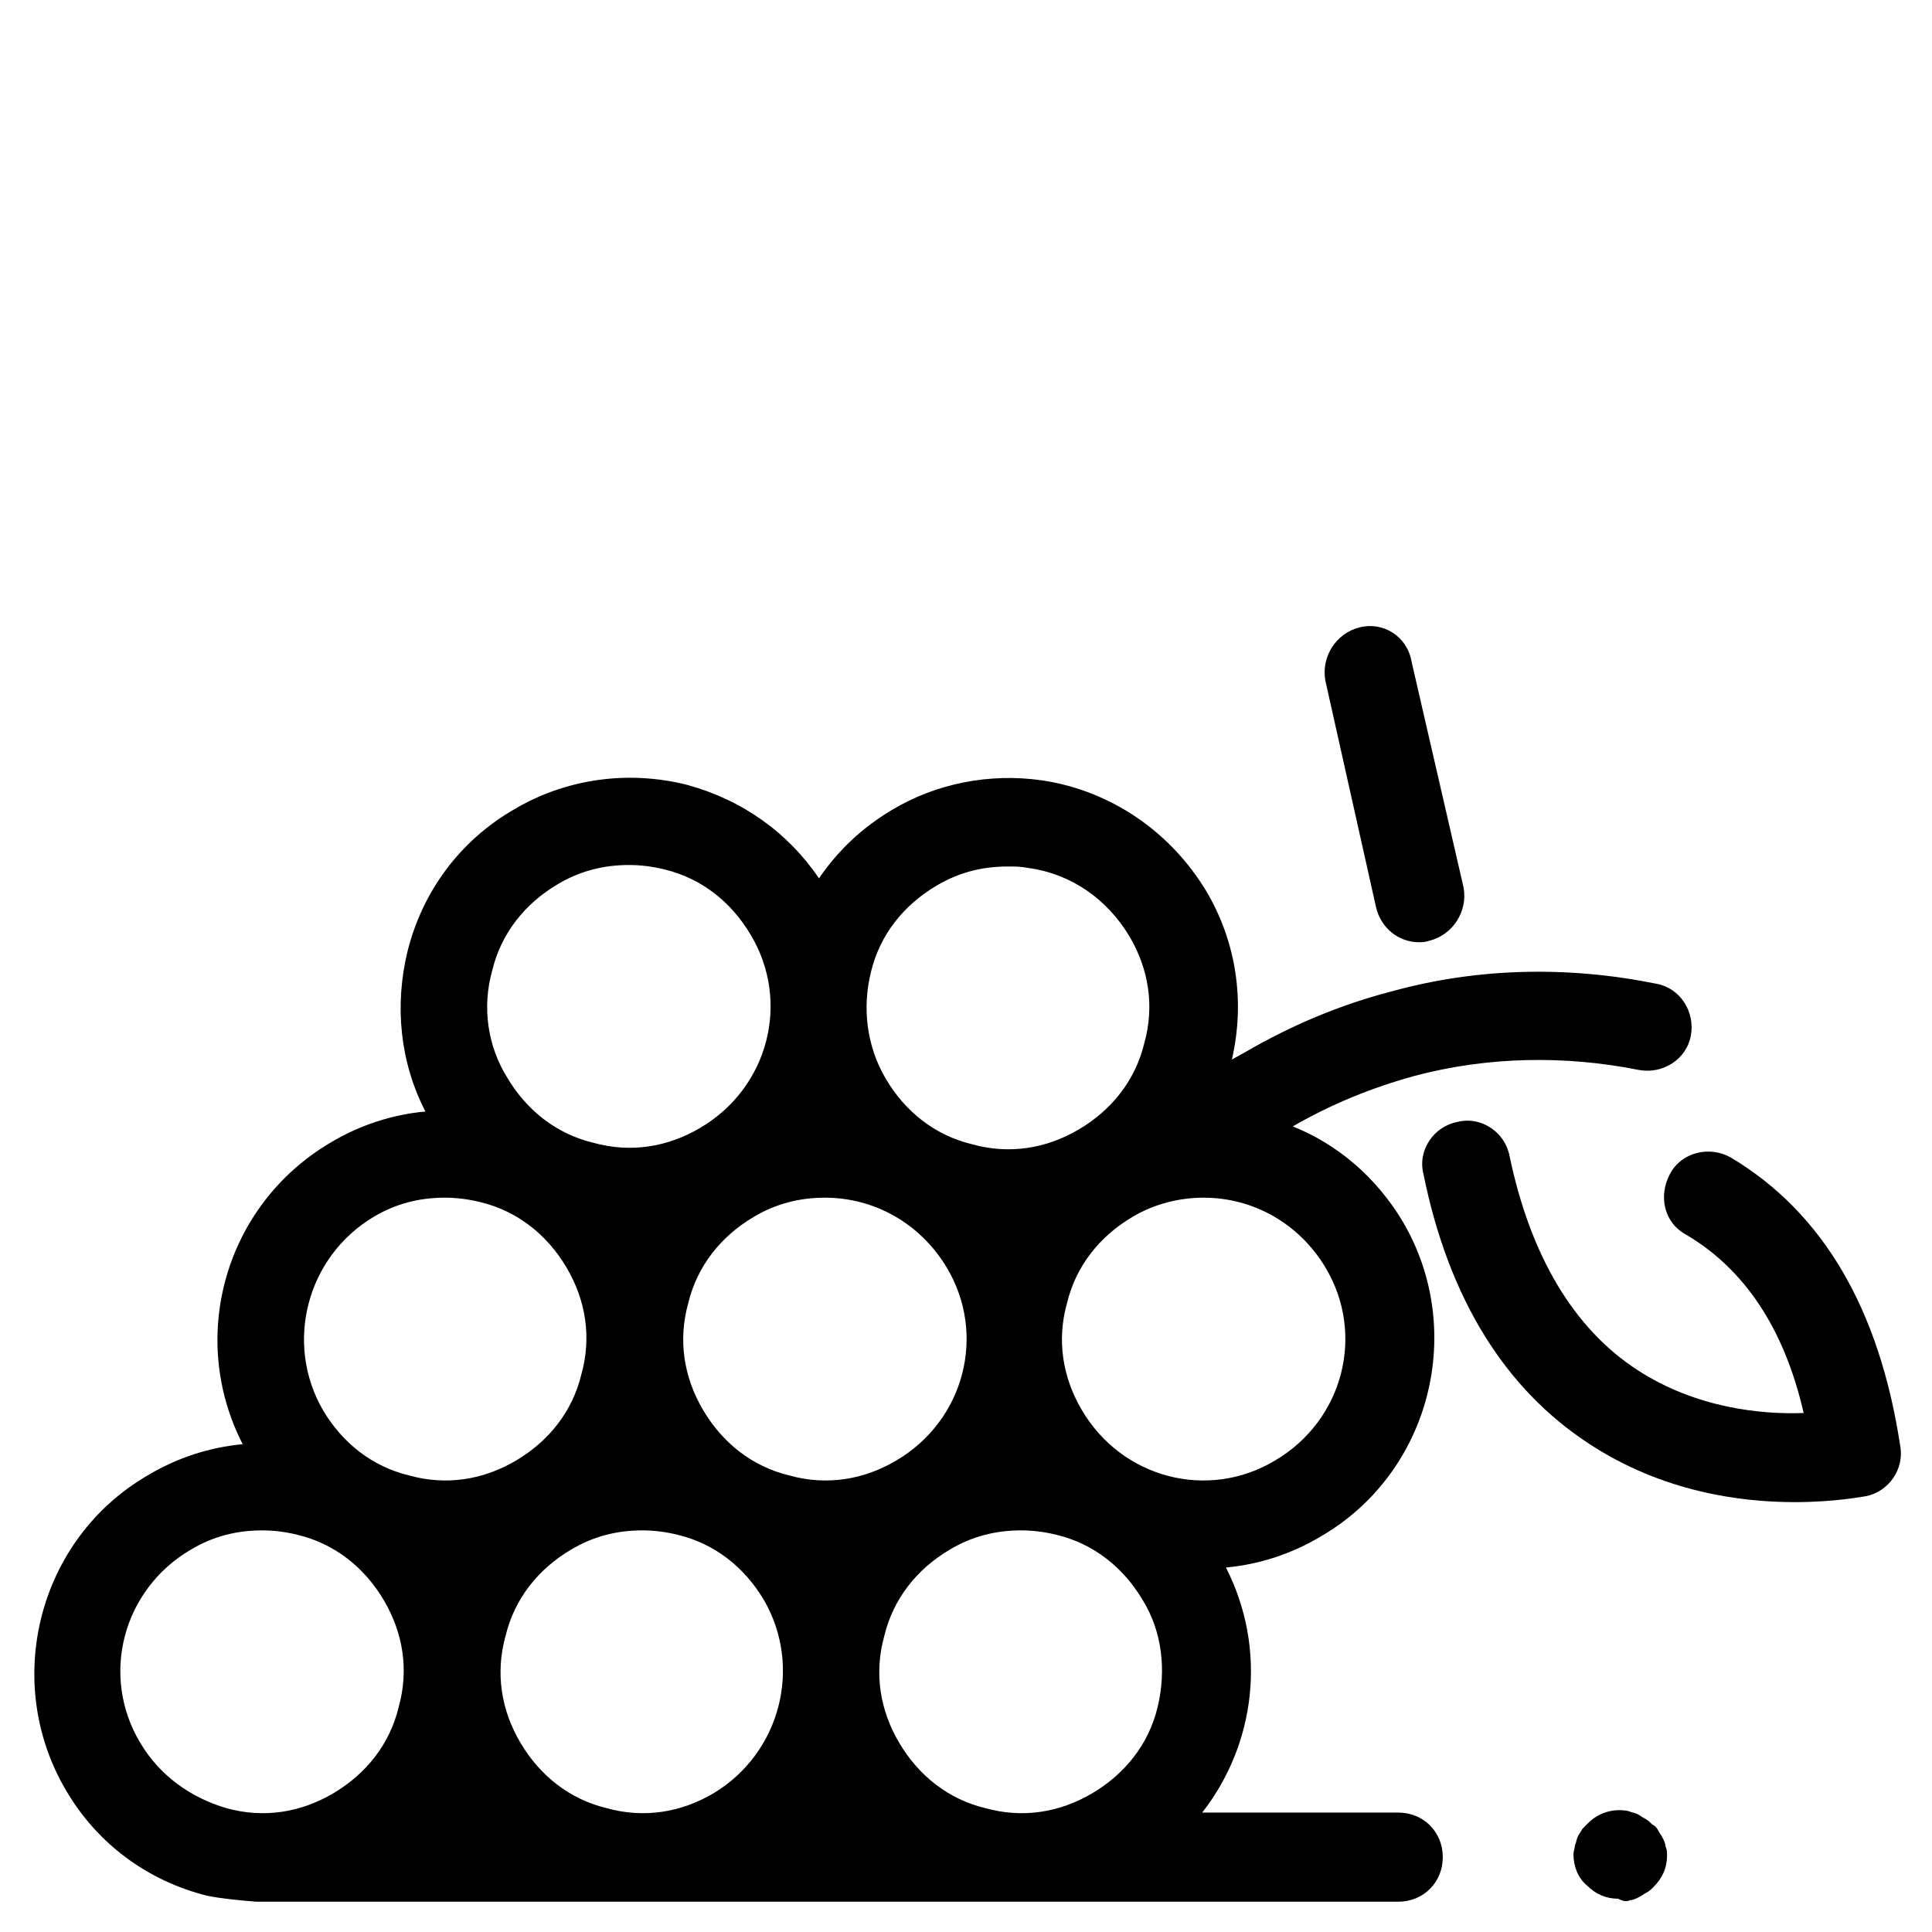
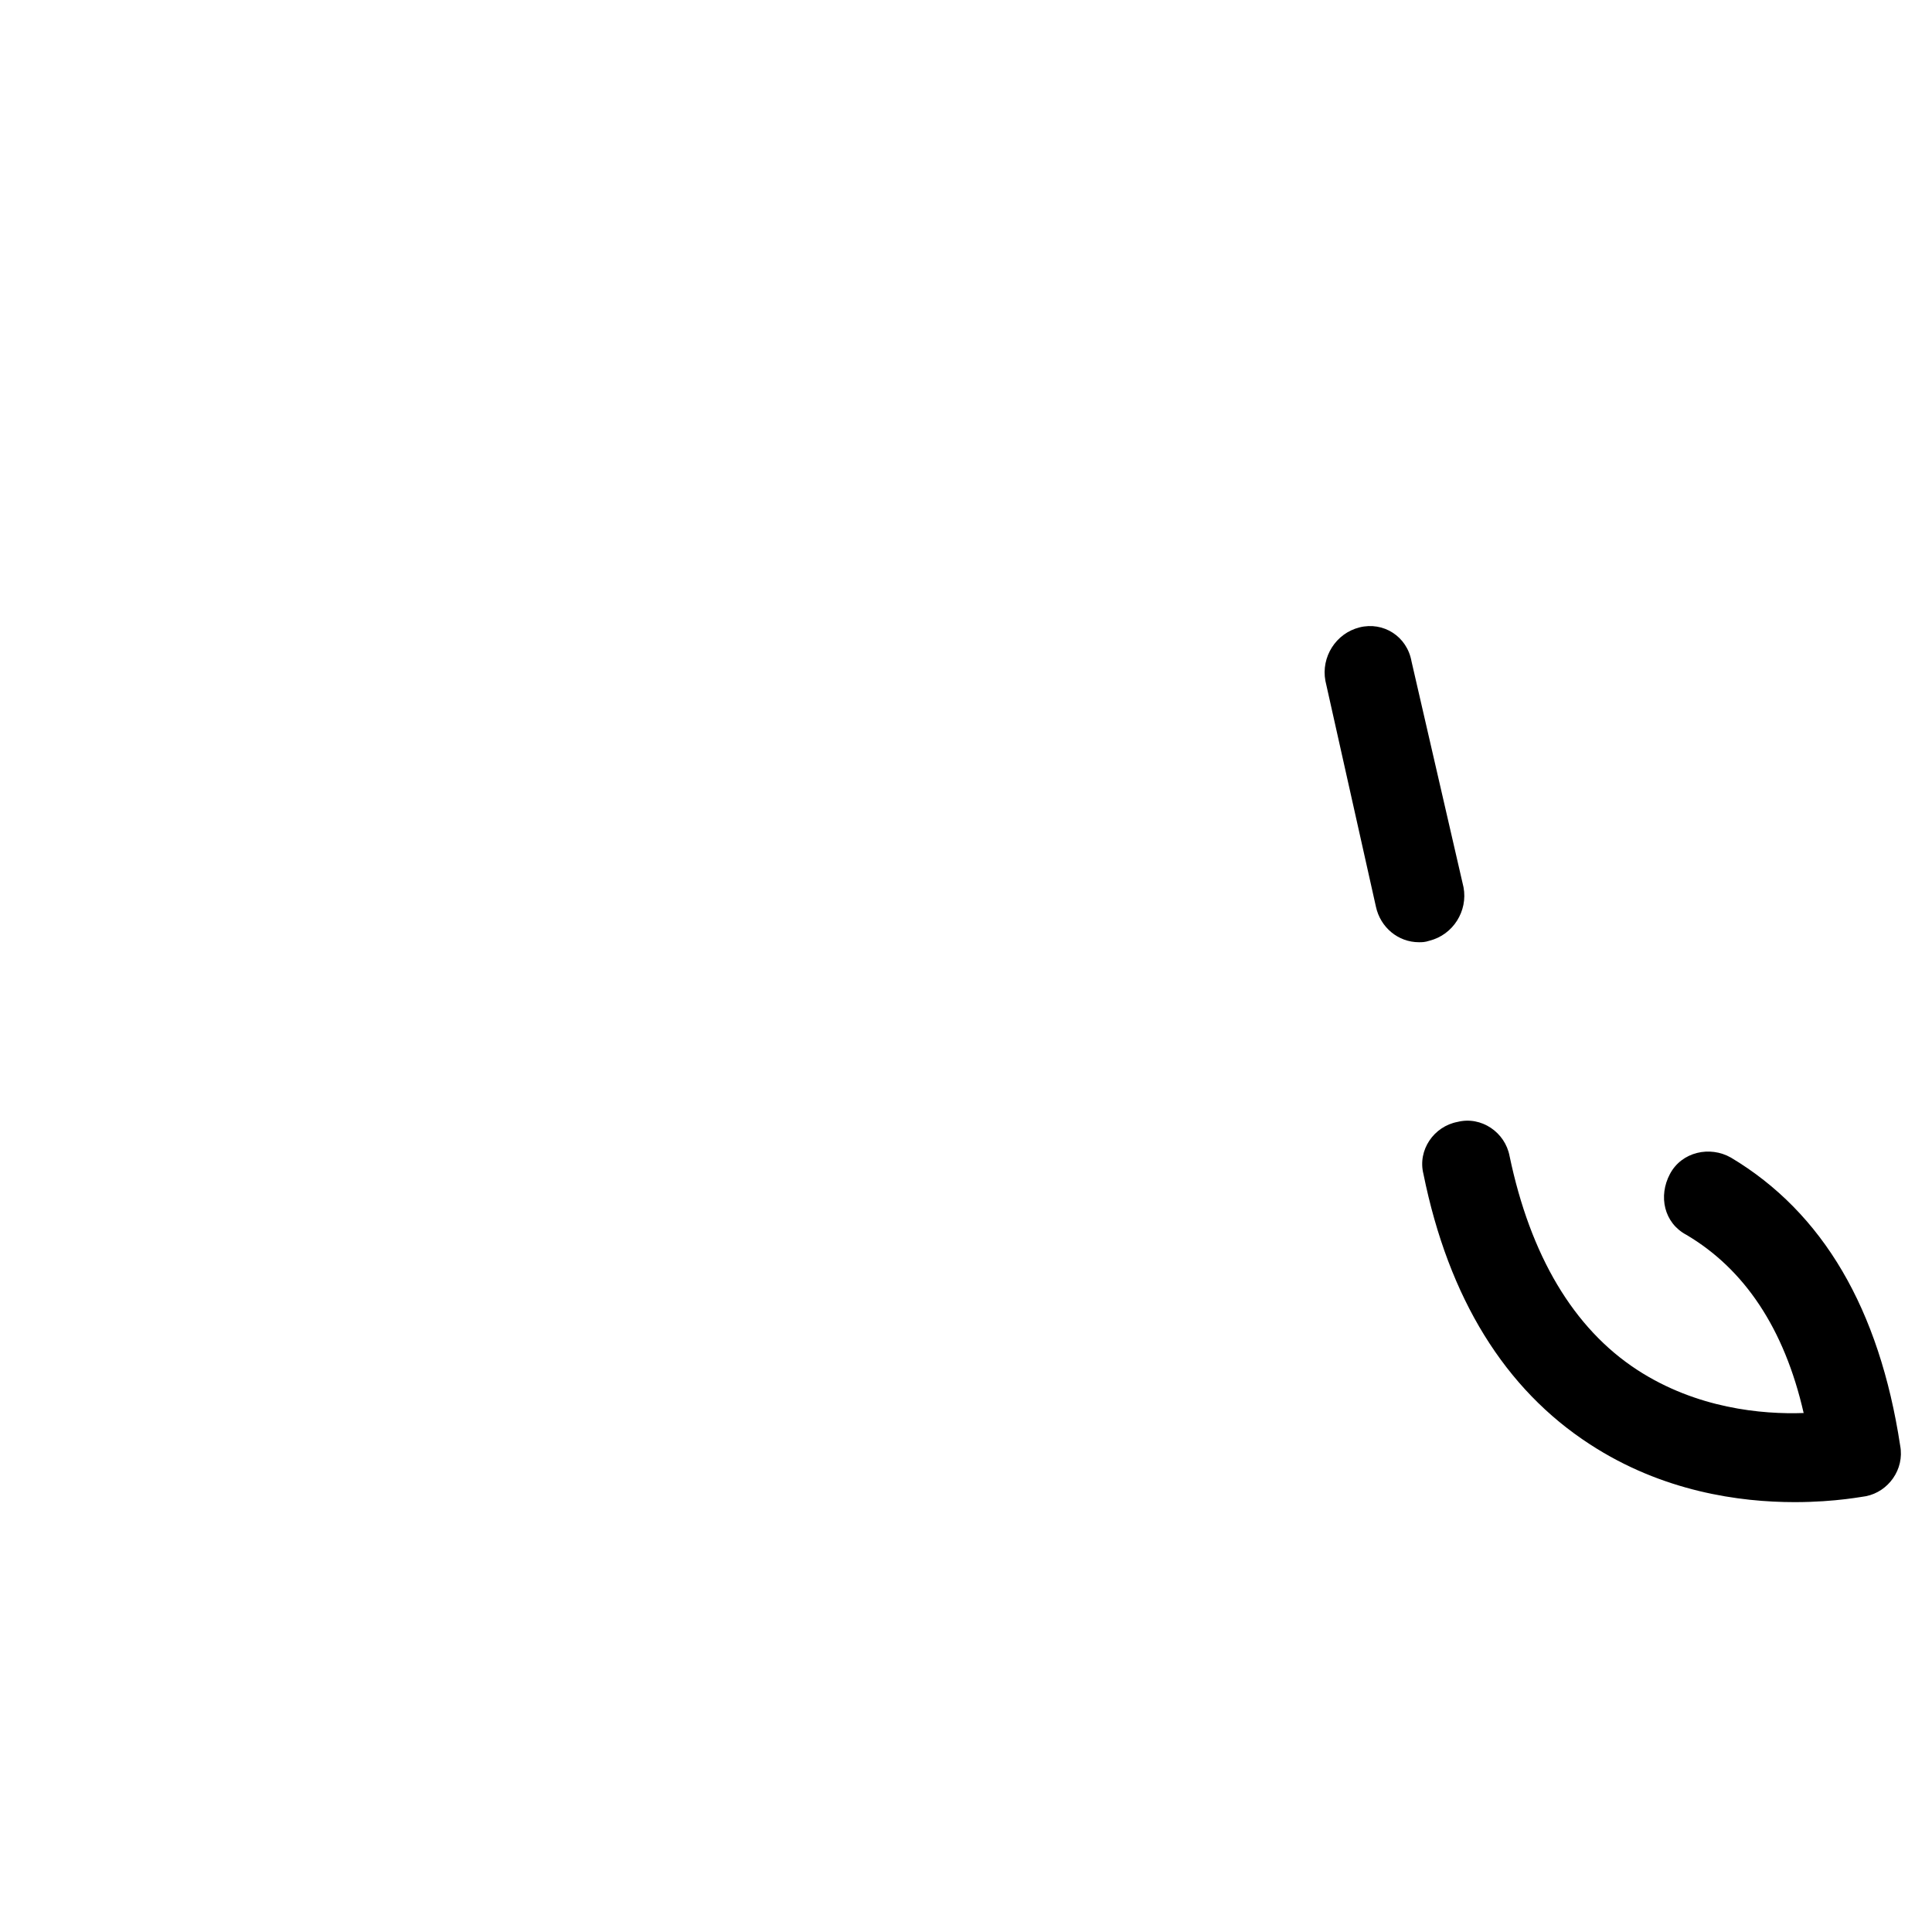
<svg xmlns="http://www.w3.org/2000/svg" fill="#000000" width="800px" height="800px" version="1.1" viewBox="144 144 512 512">
  <g>
-     <path d="m211.86 647.97h1.574 301.11c6.691 0 11.809-5.117 11.809-11.809s-5.117-11.809-11.809-11.809h-51.953c14.168-18.105 17.32-43.297 6.297-64.945 8.66-0.789 17.32-3.543 25.191-8.266 29.125-16.926 38.574-54.711 21.648-83.445-7.086-11.809-17.32-20.469-29.125-25.191 10.234-5.902 20.859-10.234 32.273-13.383 19.285-5.117 39.754-5.512 59.434-1.574 6.297 1.18 12.594-2.754 13.777-9.055 1.18-6.297-2.754-12.594-9.055-13.777-23.223-4.723-47.23-4.328-70.062 1.969-13.777 3.543-26.766 9.055-38.965 16.137l-3.543 1.969c3.543-15.352 1.18-31.094-6.691-44.477-9.445-15.742-25.191-26.766-43.691-29.52-13.777-1.969-27.945 0.789-39.754 7.871-7.871 4.723-14.168 10.629-19.285 18.105-8.266-12.203-20.469-20.859-35.031-24.797-15.742-3.938-32.273-1.574-46.051 6.691-14.168 8.266-24.008 21.648-27.945 37.391-3.543 14.562-1.969 29.52 4.723 42.508-8.66 0.789-17.32 3.543-25.191 8.266-27.945 16.531-37.785 51.562-23.223 79.902-8.66 0.789-17.32 3.543-25.191 8.266-29.125 16.926-38.574 54.711-21.648 83.445 8.266 14.168 21.648 24.008 37.391 27.945 3.941 0.793 8.27 1.188 12.992 1.582zm121.23-28.734c-8.66 5.117-18.5 6.691-28.34 3.938-9.84-2.363-17.711-8.66-22.828-17.32-5.117-8.66-6.691-18.5-3.938-28.34 2.363-9.84 8.66-17.711 17.32-22.828 5.902-3.543 12.203-5.117 18.895-5.117 3.148 0 6.297 0.395 9.445 1.18 9.84 2.363 17.711 8.66 22.828 17.32 10.234 17.711 4.328 40.539-13.383 51.168zm117.69-22.828c-2.363 9.84-8.66 17.711-17.32 22.828s-18.5 6.691-28.34 3.938c-9.84-2.363-17.711-8.66-22.828-17.32-5.117-8.66-6.691-18.5-3.938-28.34 2.363-9.84 8.66-17.711 17.32-22.828 5.902-3.543 12.203-5.117 18.895-5.117 3.148 0 6.297 0.395 9.445 1.18 9.84 2.363 17.711 8.66 22.828 17.32 5.117 8.266 6.297 18.5 3.938 28.34zm12.203-135.01c12.988 0 25.191 6.691 32.273 18.5 10.629 17.711 4.723 40.539-13.383 51.168-17.711 10.629-40.539 4.723-51.168-13.383-5.117-8.66-6.691-18.5-3.938-28.34 2.363-9.84 8.66-17.711 17.32-22.828 5.902-3.539 12.594-5.117 18.895-5.117zm-88.168-59.824c2.363-9.84 8.66-17.711 17.32-22.828 5.902-3.543 12.203-5.117 18.895-5.117 1.969 0 3.543 0 5.512 0.395 11.414 1.574 20.859 8.266 26.766 18.105 5.117 8.66 6.691 18.5 3.938 28.34-2.363 9.84-8.66 17.711-17.32 22.828-8.66 5.117-18.5 6.691-28.34 3.938-9.84-2.363-17.711-8.66-22.828-17.32-5.121-8.66-6.305-18.895-3.941-28.34zm-12.203 59.824c12.988 0 25.191 6.691 32.273 18.5 10.629 17.711 4.723 40.539-13.383 51.168-8.66 5.117-18.5 6.691-28.34 3.938-9.84-2.363-17.711-8.66-22.828-17.32s-6.691-18.5-3.938-28.34c2.363-9.84 8.66-17.711 17.32-22.828 5.906-3.539 12.203-5.117 18.895-5.117zm-88.164-60.219c2.363-9.84 8.66-17.711 17.32-22.828 5.902-3.543 12.203-5.117 18.895-5.117 3.148 0 6.297 0.395 9.445 1.18 9.84 2.363 17.711 8.66 22.828 17.32 10.629 17.711 4.723 40.539-13.383 51.168-8.66 5.117-18.5 6.691-28.34 3.938-9.84-2.363-17.711-8.66-22.828-17.32-5.121-8.266-6.695-18.5-3.938-28.34zm-31.488 65.336c5.902-3.543 12.203-5.117 18.895-5.117 3.148 0 6.297 0.395 9.445 1.18 9.84 2.363 17.711 8.66 22.828 17.32 5.117 8.66 6.691 18.5 3.938 28.34-2.363 9.84-8.66 17.711-17.32 22.828-8.66 5.117-18.5 6.691-28.34 3.938-9.84-2.363-17.711-8.66-22.828-17.32-10.234-17.711-4.332-40.539 13.383-51.168zm-61.797 139.34c-10.629-17.711-4.723-40.539 13.383-51.168 5.902-3.543 12.203-5.117 18.895-5.117 3.148 0 6.297 0.395 9.445 1.18 9.84 2.363 17.711 8.66 22.828 17.32 5.117 8.66 6.691 18.5 3.938 28.34-2.363 9.84-8.66 17.711-17.32 22.828-8.66 5.117-18.5 6.691-28.34 3.938-9.445-2.758-17.711-8.66-22.828-17.32z" />
    <path d="m602.7 450.77c-5.512-3.148-12.988-1.574-16.137 4.328-3.148 5.902-1.574 12.988 4.328 16.137 15.352 9.055 25.977 24.797 31.094 47.23-11.02 0.395-28.34-1.18-44.082-11.414-16.926-11.02-28.34-30.309-33.852-56.68-1.18-6.297-7.477-10.629-13.777-9.055-6.297 1.18-10.629 7.477-9.055 13.777 6.691 33.062 21.648 57.07 44.082 71.637 19.285 12.594 39.754 15.352 54.316 15.352 11.02 0 18.5-1.574 18.895-1.574 5.902-1.18 10.234-7.086 9.055-13.383-5.508-36.207-20.465-61.793-44.867-76.355z" />
    <path d="m504.3 310.26c-6.297 1.574-10.234 7.871-9.055 14.168l13.383 59.828c1.18 5.512 5.902 9.445 11.414 9.445 0.789 0 1.574 0 2.754-0.395 6.297-1.574 10.234-7.871 9.055-14.168l-13.777-59.828c-1.18-6.691-7.477-10.625-13.773-9.051z" />
-     <path d="m575.94 647.57c0.789 0 1.574-0.395 2.363-0.789 0.789-0.395 1.18-0.789 1.969-1.18 0.789-0.395 1.18-0.789 1.969-1.574 2.363-2.363 3.543-5.117 3.543-8.266 0-0.789 0-1.574-0.395-2.363 0-0.789-0.395-1.574-0.789-2.363-0.395-0.789-0.789-1.18-1.18-1.969-0.395-0.789-0.789-1.18-1.574-1.574-0.395-0.395-1.18-1.18-1.969-1.574s-1.18-0.789-1.969-1.18c-0.789-0.395-1.574-0.395-2.363-0.789-3.938-0.789-7.871 0.395-10.629 3.148-0.395 0.395-1.18 1.18-1.574 1.574-0.395 0.789-0.789 1.18-1.18 1.969-0.395 0.789-0.395 1.574-0.789 2.363 0 0.789-0.395 1.574-0.395 2.363 0 3.148 1.18 6.297 3.543 8.266 2.363 2.363 5.117 3.543 8.266 3.543 1.578 0.789 2.367 0.789 3.152 0.395z" />
  </g>
</svg>